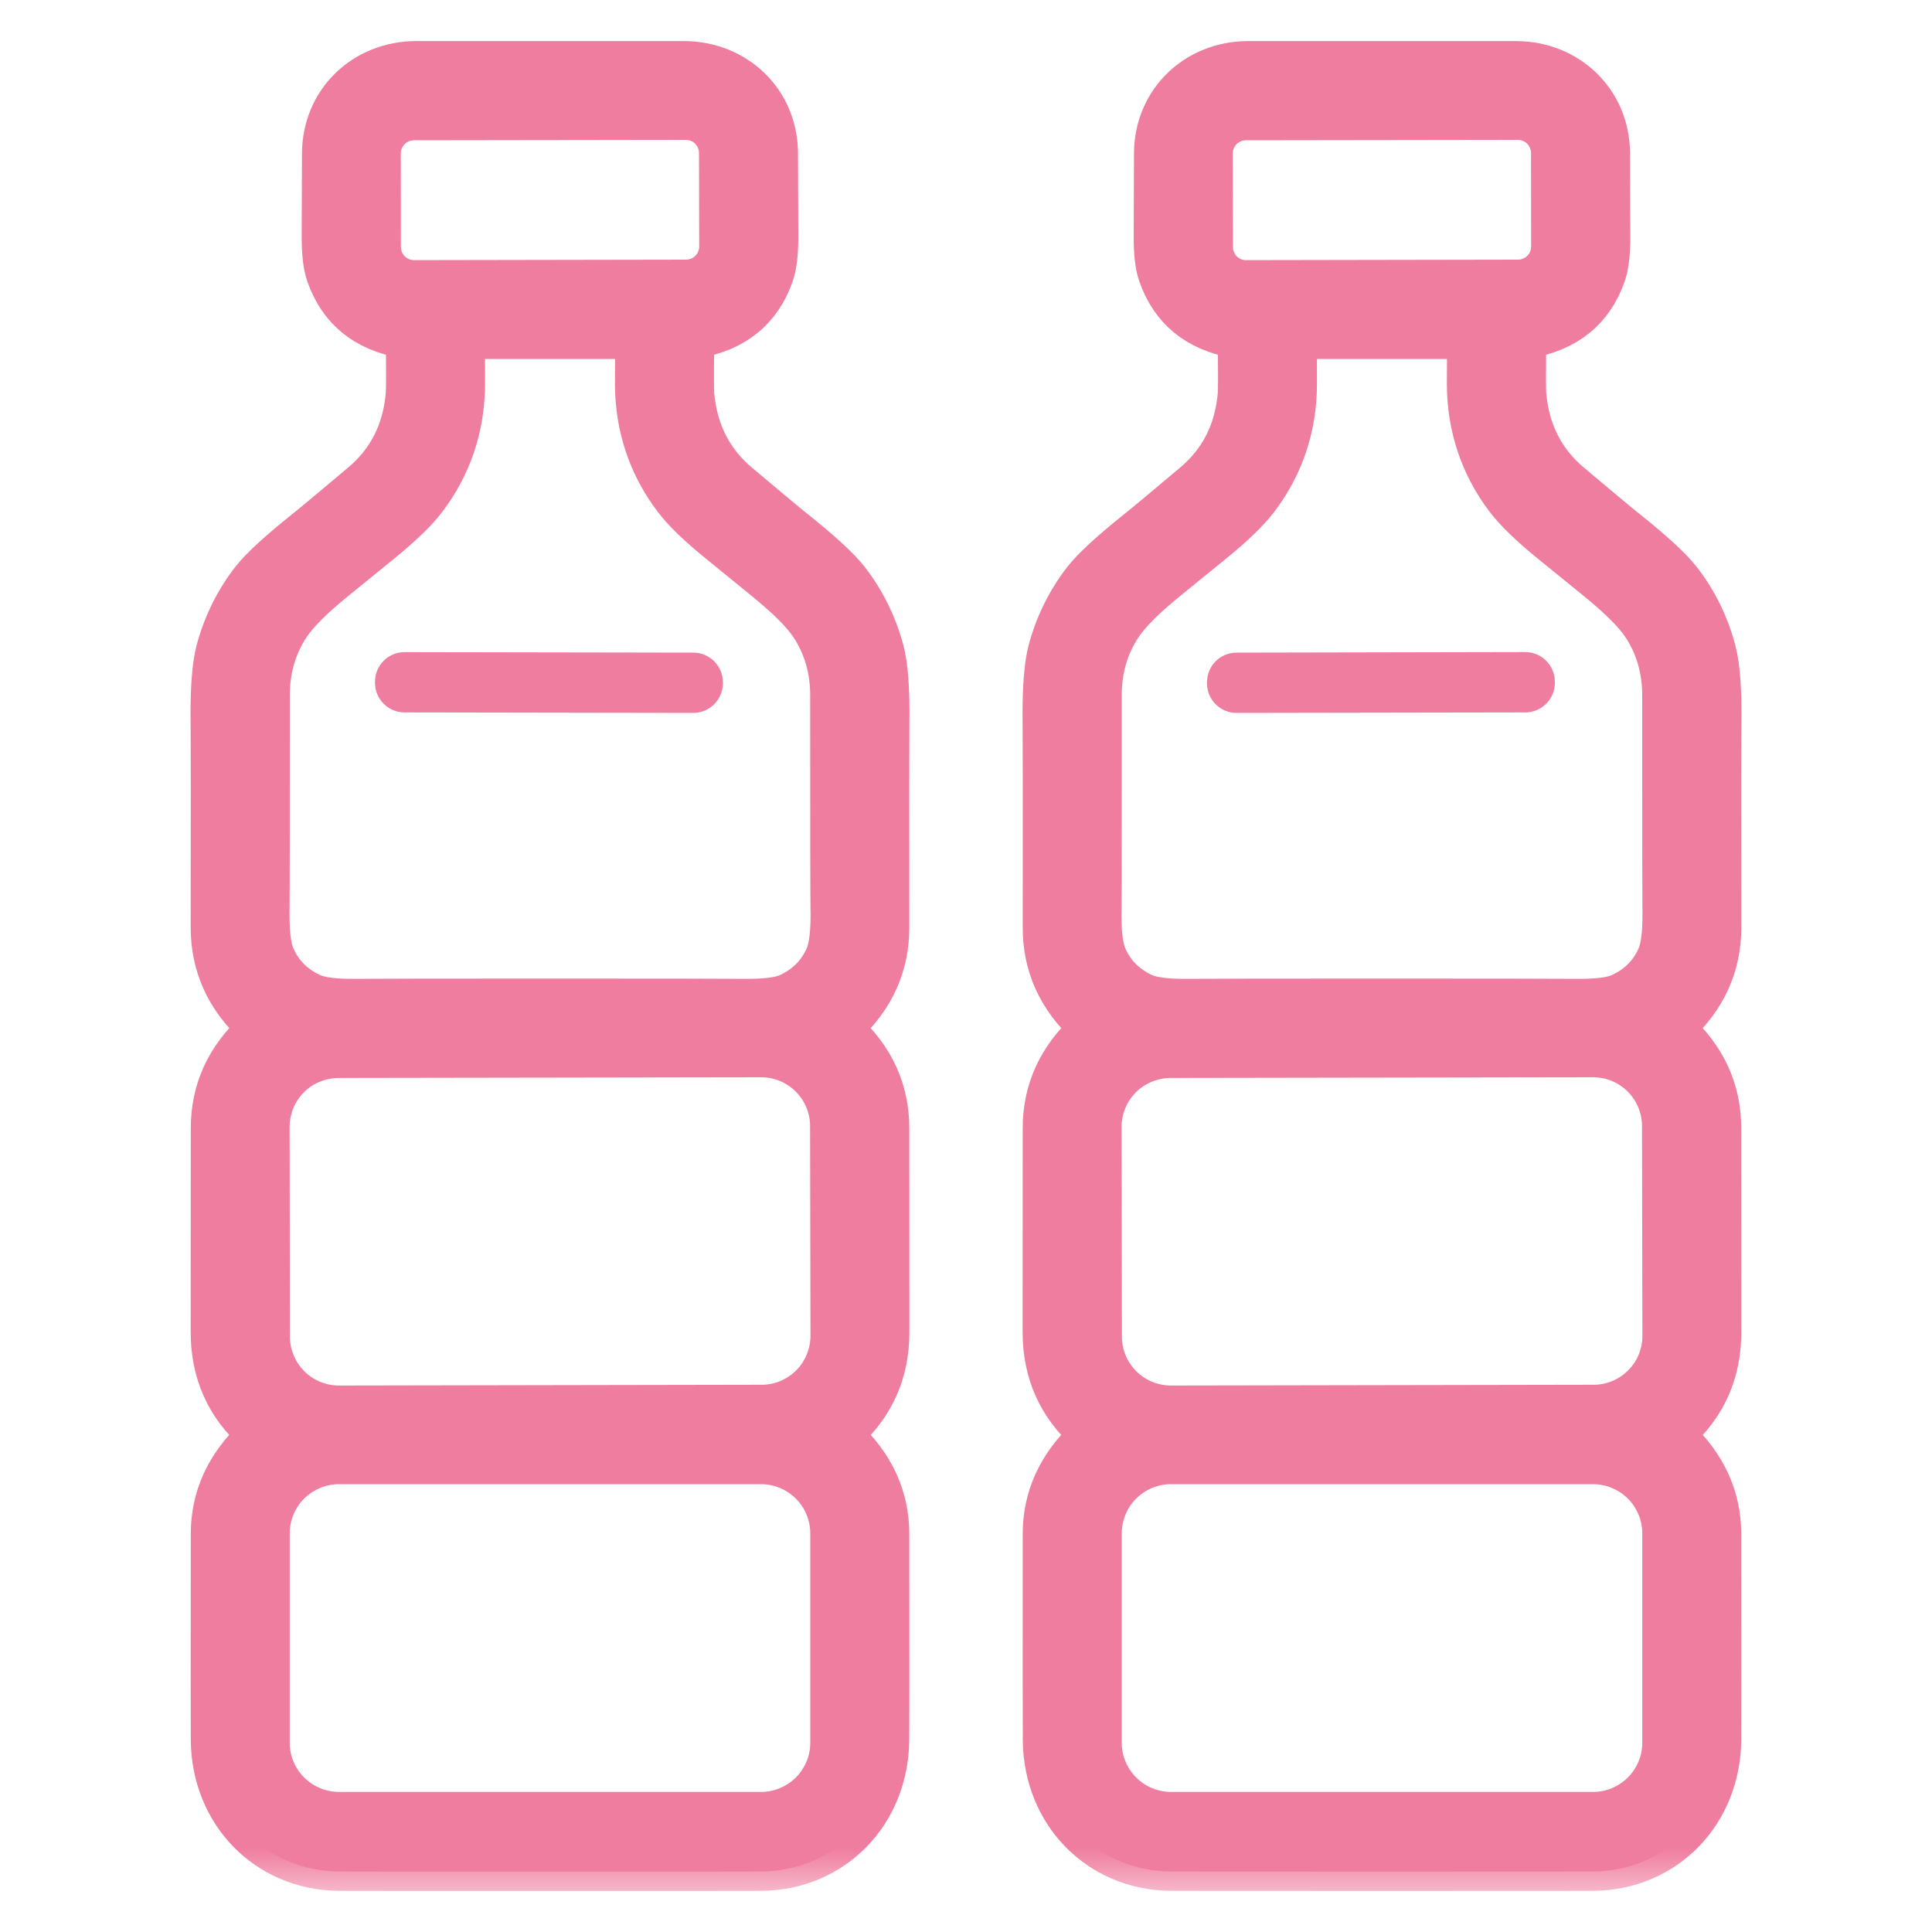
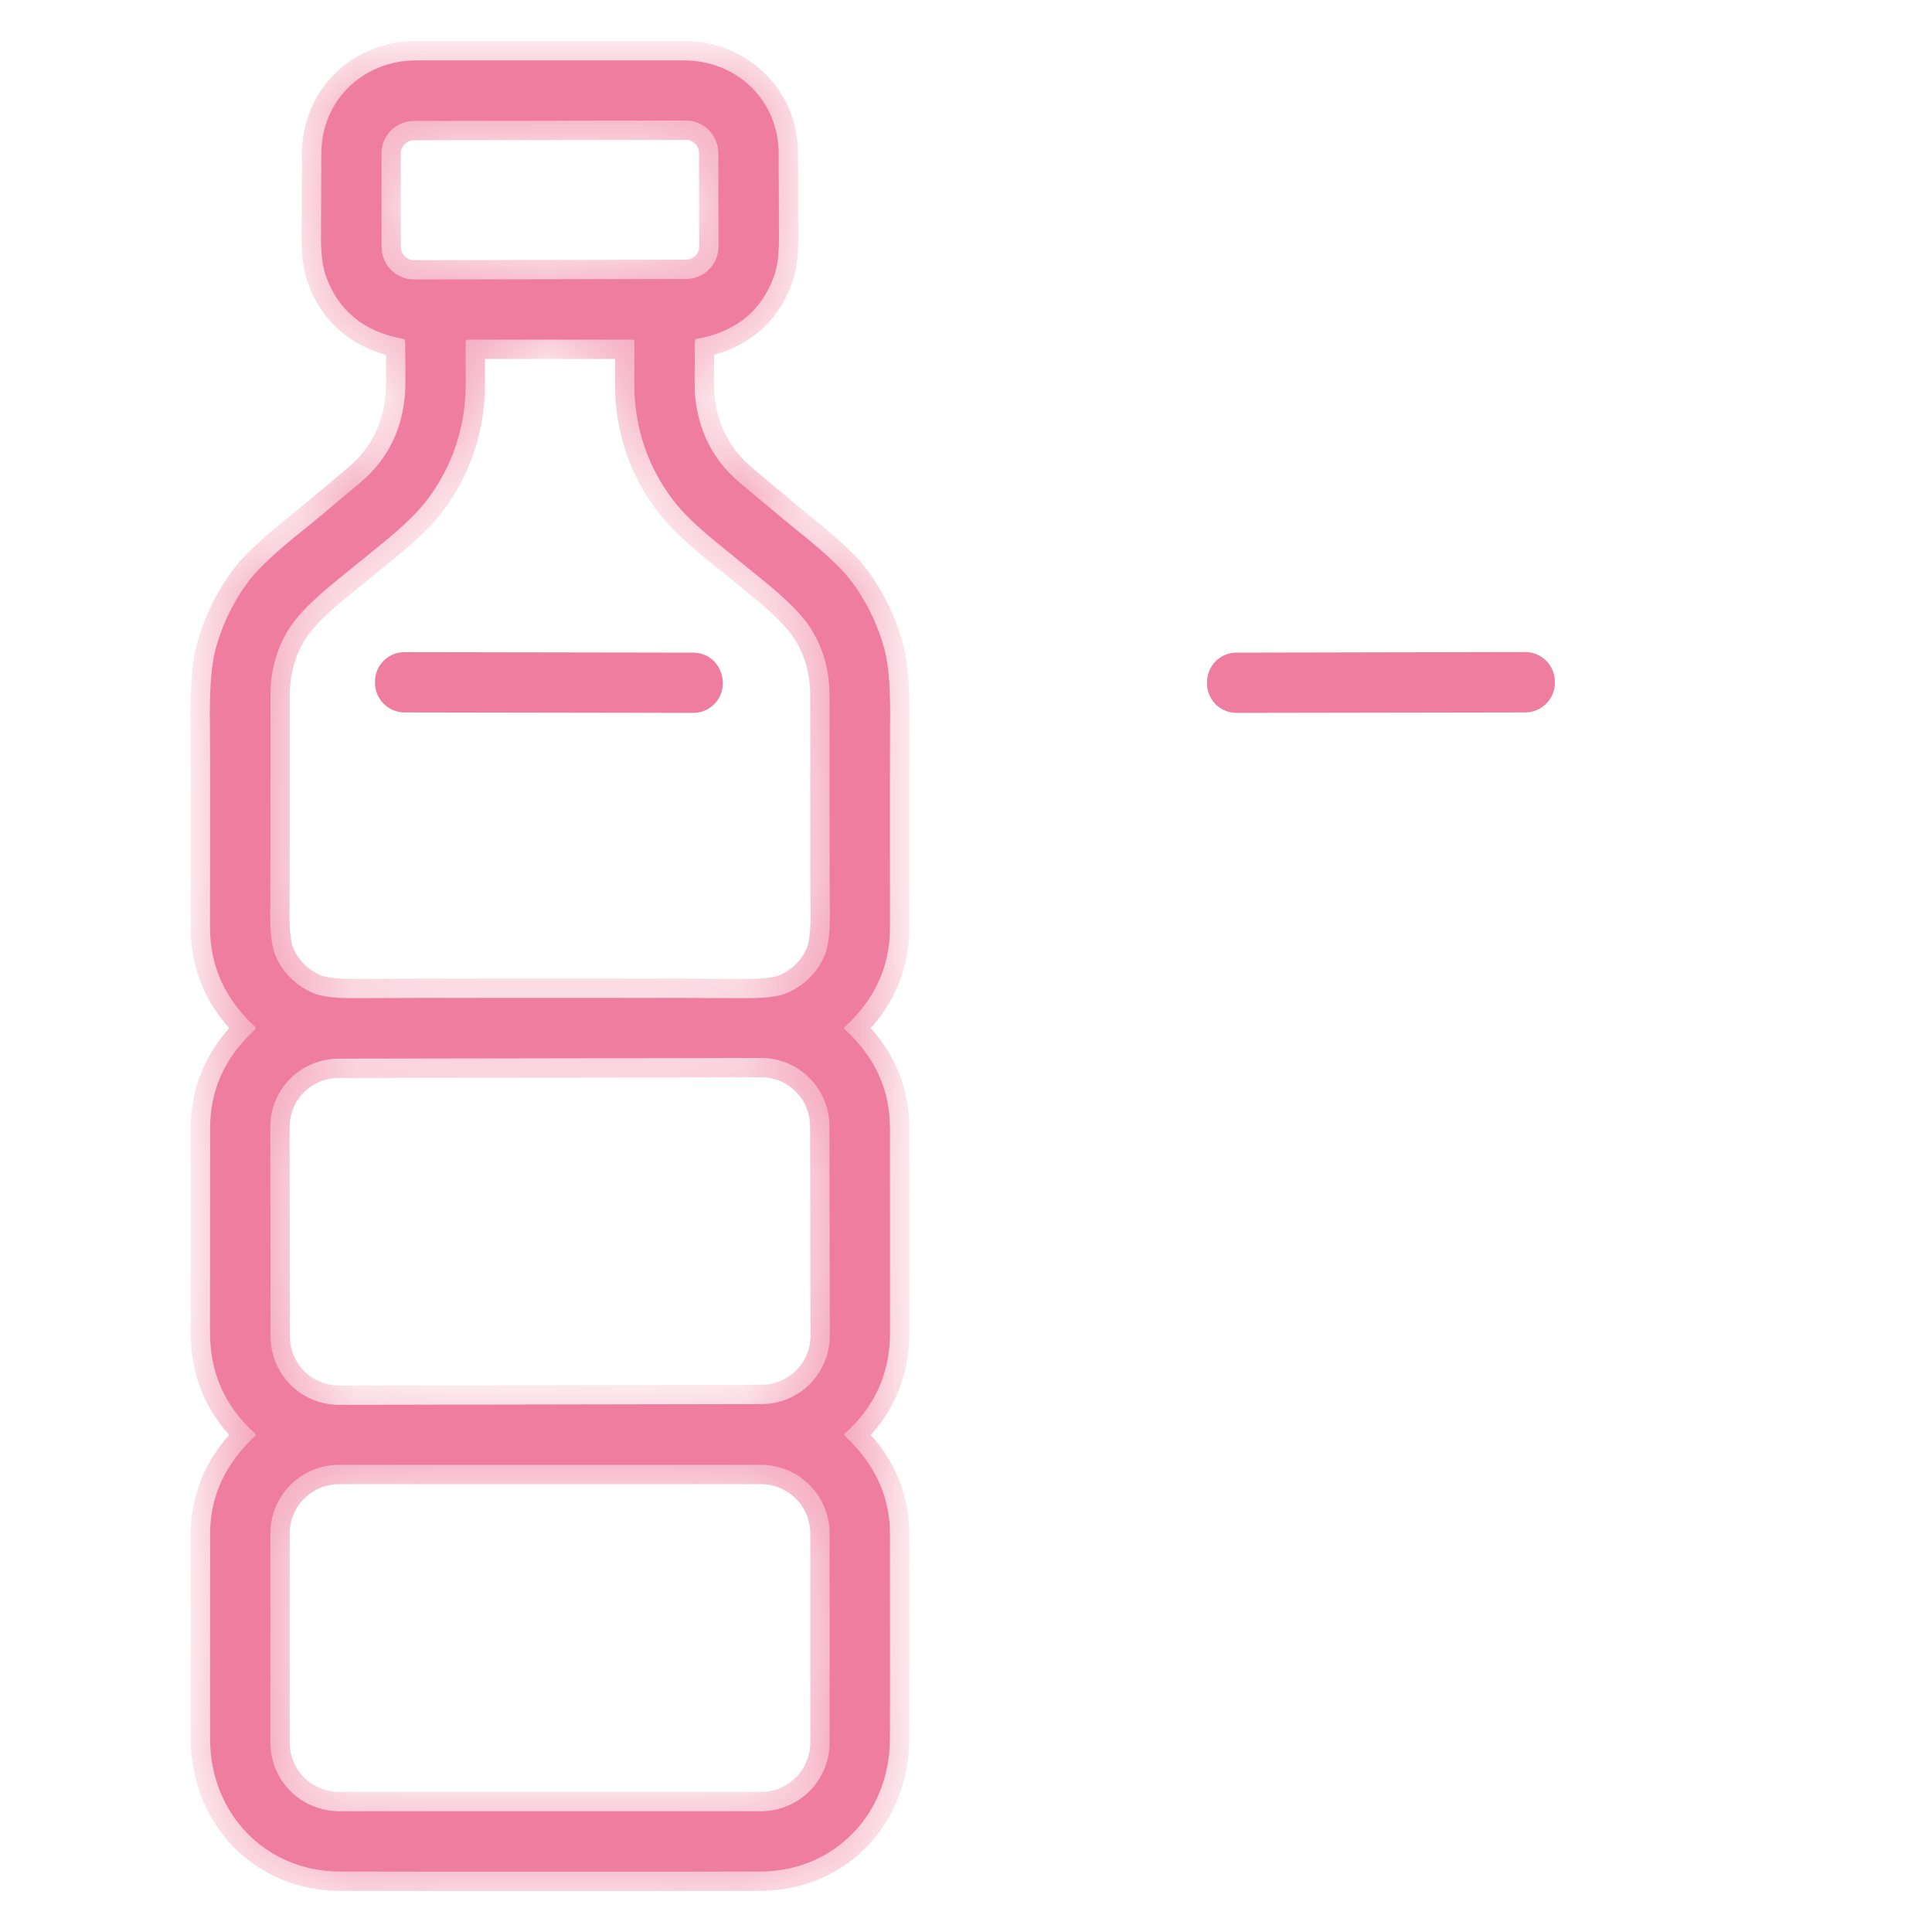
<svg xmlns="http://www.w3.org/2000/svg" fill="none" viewBox="0 0 20 20" height="20" width="20">
  <mask fill="black" height="20" width="9" y="-0.375" x="1.172" maskUnits="userSpaceOnUse" id="path-1-outside-1_346_4033">
-     <rect height="20" width="9" y="-0.375" x="1.172" fill="white" />
    <path d="M5.693 0.625C6.602 0.625 7.064 0.625 7.08 0.625C7.63 0.627 8.061 1.038 8.061 1.592C8.062 1.99 8.063 2.273 8.064 2.439C8.065 2.619 8.049 2.756 8.016 2.85C7.887 3.216 7.619 3.436 7.212 3.508C7.207 3.509 7.202 3.512 7.198 3.516C7.195 3.52 7.193 3.525 7.193 3.531C7.19 3.855 7.19 4.038 7.194 4.082C7.227 4.459 7.38 4.762 7.654 4.993C7.963 5.253 8.158 5.416 8.24 5.481C8.517 5.702 8.703 5.874 8.798 5.997C8.965 6.214 9.085 6.458 9.158 6.729C9.201 6.888 9.219 7.143 9.214 7.495C9.212 7.659 9.212 8.361 9.213 9.6C9.214 10 9.058 10.344 8.746 10.63C8.745 10.632 8.743 10.634 8.742 10.636C8.741 10.639 8.741 10.641 8.741 10.644C8.741 10.646 8.741 10.649 8.742 10.651C8.743 10.653 8.745 10.655 8.746 10.657C9.057 10.941 9.213 11.282 9.213 11.679C9.213 12.381 9.213 13.084 9.214 13.79C9.214 14.212 9.058 14.562 8.746 14.839C8.745 14.841 8.743 14.843 8.742 14.845C8.741 14.847 8.74 14.85 8.74 14.852C8.74 14.854 8.741 14.857 8.742 14.859C8.743 14.861 8.744 14.864 8.746 14.865C9.057 15.155 9.213 15.493 9.213 15.879C9.214 17.191 9.214 17.904 9.212 18.018C9.204 18.775 8.644 19.366 7.881 19.374C7.823 19.375 7.094 19.375 5.694 19.375C4.293 19.375 3.565 19.375 3.507 19.374C2.744 19.366 2.184 18.775 2.175 18.018C2.174 17.904 2.174 17.191 2.175 15.879C2.175 15.493 2.33 15.155 2.641 14.865C2.643 14.864 2.645 14.861 2.646 14.859C2.647 14.857 2.647 14.854 2.647 14.852C2.647 14.85 2.646 14.847 2.645 14.845C2.644 14.843 2.643 14.841 2.641 14.839C2.329 14.562 2.174 14.212 2.174 13.79C2.174 13.084 2.175 12.381 2.175 11.679C2.175 11.282 2.33 10.941 2.641 10.657C2.643 10.655 2.644 10.653 2.645 10.651C2.646 10.649 2.647 10.646 2.647 10.644C2.647 10.641 2.646 10.639 2.645 10.636C2.644 10.634 2.643 10.632 2.641 10.63C2.329 10.344 2.174 10 2.174 9.6C2.176 8.361 2.175 7.659 2.173 7.495C2.168 7.143 2.187 6.888 2.229 6.729C2.302 6.458 2.422 6.214 2.589 5.997C2.684 5.874 2.87 5.702 3.147 5.481C3.229 5.416 3.424 5.253 3.733 4.993C4.007 4.762 4.161 4.459 4.193 4.082C4.197 4.038 4.198 3.855 4.194 3.531C4.194 3.525 4.192 3.52 4.189 3.516C4.185 3.512 4.18 3.509 4.175 3.508C3.768 3.436 3.5 3.216 3.371 2.85C3.338 2.756 3.322 2.619 3.323 2.439C3.324 2.273 3.325 1.99 3.326 1.592C3.327 1.038 3.757 0.627 4.307 0.625C4.323 0.625 4.785 0.625 5.693 0.625ZM7.436 1.583C7.436 1.539 7.427 1.495 7.41 1.455C7.393 1.414 7.369 1.377 7.337 1.346C7.306 1.314 7.269 1.29 7.228 1.273C7.187 1.256 7.144 1.247 7.099 1.248L4.285 1.252C4.24 1.253 4.197 1.261 4.156 1.278C4.115 1.295 4.078 1.32 4.047 1.351C4.016 1.383 3.991 1.42 3.974 1.461C3.957 1.501 3.949 1.545 3.949 1.589L3.95 2.557C3.951 2.602 3.959 2.645 3.976 2.686C3.993 2.727 4.018 2.764 4.049 2.795C4.081 2.826 4.118 2.851 4.159 2.868C4.199 2.885 4.243 2.893 4.287 2.893L7.102 2.888C7.146 2.888 7.19 2.879 7.231 2.862C7.272 2.845 7.309 2.821 7.34 2.789C7.371 2.758 7.396 2.721 7.413 2.68C7.429 2.639 7.438 2.595 7.438 2.551L7.436 1.583ZM5.694 10.33C6.849 10.33 7.517 10.331 7.7 10.333C7.915 10.335 8.066 10.317 8.152 10.278C8.332 10.196 8.46 10.067 8.536 9.893C8.578 9.796 8.596 9.624 8.59 9.376C8.588 9.309 8.587 8.583 8.587 7.198C8.587 6.934 8.519 6.698 8.383 6.49C8.3 6.363 8.144 6.207 7.915 6.02C7.7 5.845 7.536 5.711 7.424 5.62C7.215 5.45 7.064 5.304 6.971 5.181C6.705 4.834 6.568 4.423 6.566 3.982C6.566 3.879 6.567 3.73 6.568 3.536C6.568 3.53 6.566 3.526 6.562 3.522C6.558 3.518 6.554 3.516 6.548 3.516C6.533 3.516 6.248 3.516 5.694 3.516C5.14 3.516 4.855 3.516 4.839 3.516C4.834 3.516 4.829 3.518 4.825 3.522C4.822 3.525 4.82 3.53 4.82 3.536C4.821 3.73 4.821 3.879 4.821 3.982C4.819 4.423 4.682 4.834 4.417 5.181C4.323 5.304 4.172 5.45 3.964 5.62C3.851 5.711 3.687 5.845 3.472 6.02C3.243 6.207 3.087 6.363 3.004 6.49C2.868 6.698 2.8 6.934 2.8 7.198C2.8 8.583 2.799 9.309 2.798 9.376C2.792 9.624 2.81 9.796 2.852 9.893C2.927 10.067 3.055 10.196 3.236 10.278C3.322 10.317 3.472 10.335 3.687 10.333C3.87 10.331 4.539 10.33 5.694 10.33ZM8.586 11.657C8.586 11.47 8.511 11.29 8.378 11.158C8.245 11.025 8.066 10.951 7.878 10.952L3.503 10.959C3.41 10.96 3.318 10.978 3.233 11.014C3.147 11.049 3.069 11.101 3.004 11.167C2.938 11.233 2.886 11.311 2.851 11.397C2.816 11.482 2.798 11.574 2.798 11.667L2.801 13.838C2.802 14.025 2.877 14.204 3.009 14.337C3.142 14.469 3.322 14.543 3.509 14.543L7.884 14.535C7.977 14.535 8.069 14.517 8.155 14.481C8.24 14.445 8.318 14.393 8.384 14.327C8.449 14.262 8.501 14.184 8.536 14.098C8.572 14.012 8.59 13.92 8.59 13.827L8.586 11.657ZM2.799 18.04C2.799 18.228 2.874 18.409 3.007 18.542C3.141 18.675 3.322 18.75 3.51 18.75H7.877C8.066 18.75 8.246 18.675 8.38 18.542C8.513 18.409 8.588 18.228 8.588 18.04V15.875C8.588 15.686 8.513 15.505 8.38 15.372C8.246 15.239 8.066 15.164 7.877 15.164H3.51C3.322 15.164 3.141 15.239 3.007 15.372C2.874 15.505 2.799 15.686 2.799 15.875V18.04Z" />
  </mask>
  <path fill="#EF7D9F" d="M5.693 0.625C6.602 0.625 7.064 0.625 7.08 0.625C7.63 0.627 8.061 1.038 8.061 1.592C8.062 1.99 8.063 2.273 8.064 2.439C8.065 2.619 8.049 2.756 8.016 2.85C7.887 3.216 7.619 3.436 7.212 3.508C7.207 3.509 7.202 3.512 7.198 3.516C7.195 3.52 7.193 3.525 7.193 3.531C7.19 3.855 7.19 4.038 7.194 4.082C7.227 4.459 7.38 4.762 7.654 4.993C7.963 5.253 8.158 5.416 8.24 5.481C8.517 5.702 8.703 5.874 8.798 5.997C8.965 6.214 9.085 6.458 9.158 6.729C9.201 6.888 9.219 7.143 9.214 7.495C9.212 7.659 9.212 8.361 9.213 9.6C9.214 10 9.058 10.344 8.746 10.63C8.745 10.632 8.743 10.634 8.742 10.636C8.741 10.639 8.741 10.641 8.741 10.644C8.741 10.646 8.741 10.649 8.742 10.651C8.743 10.653 8.745 10.655 8.746 10.657C9.057 10.941 9.213 11.282 9.213 11.679C9.213 12.381 9.213 13.084 9.214 13.79C9.214 14.212 9.058 14.562 8.746 14.839C8.745 14.841 8.743 14.843 8.742 14.845C8.741 14.847 8.74 14.85 8.74 14.852C8.74 14.854 8.741 14.857 8.742 14.859C8.743 14.861 8.744 14.864 8.746 14.865C9.057 15.155 9.213 15.493 9.213 15.879C9.214 17.191 9.214 17.904 9.212 18.018C9.204 18.775 8.644 19.366 7.881 19.374C7.823 19.375 7.094 19.375 5.694 19.375C4.293 19.375 3.565 19.375 3.507 19.374C2.744 19.366 2.184 18.775 2.175 18.018C2.174 17.904 2.174 17.191 2.175 15.879C2.175 15.493 2.33 15.155 2.641 14.865C2.643 14.864 2.645 14.861 2.646 14.859C2.647 14.857 2.647 14.854 2.647 14.852C2.647 14.85 2.646 14.847 2.645 14.845C2.644 14.843 2.643 14.841 2.641 14.839C2.329 14.562 2.174 14.212 2.174 13.79C2.174 13.084 2.175 12.381 2.175 11.679C2.175 11.282 2.33 10.941 2.641 10.657C2.643 10.655 2.644 10.653 2.645 10.651C2.646 10.649 2.647 10.646 2.647 10.644C2.647 10.641 2.646 10.639 2.645 10.636C2.644 10.634 2.643 10.632 2.641 10.63C2.329 10.344 2.174 10 2.174 9.6C2.176 8.361 2.175 7.659 2.173 7.495C2.168 7.143 2.187 6.888 2.229 6.729C2.302 6.458 2.422 6.214 2.589 5.997C2.684 5.874 2.87 5.702 3.147 5.481C3.229 5.416 3.424 5.253 3.733 4.993C4.007 4.762 4.161 4.459 4.193 4.082C4.197 4.038 4.198 3.855 4.194 3.531C4.194 3.525 4.192 3.52 4.189 3.516C4.185 3.512 4.18 3.509 4.175 3.508C3.768 3.436 3.5 3.216 3.371 2.85C3.338 2.756 3.322 2.619 3.323 2.439C3.324 2.273 3.325 1.99 3.326 1.592C3.327 1.038 3.757 0.627 4.307 0.625C4.323 0.625 4.785 0.625 5.693 0.625ZM7.436 1.583C7.436 1.539 7.427 1.495 7.41 1.455C7.393 1.414 7.369 1.377 7.337 1.346C7.306 1.314 7.269 1.29 7.228 1.273C7.187 1.256 7.144 1.247 7.099 1.248L4.285 1.252C4.24 1.253 4.197 1.261 4.156 1.278C4.115 1.295 4.078 1.32 4.047 1.351C4.016 1.383 3.991 1.42 3.974 1.461C3.957 1.501 3.949 1.545 3.949 1.589L3.95 2.557C3.951 2.602 3.959 2.645 3.976 2.686C3.993 2.727 4.018 2.764 4.049 2.795C4.081 2.826 4.118 2.851 4.159 2.868C4.199 2.885 4.243 2.893 4.287 2.893L7.102 2.888C7.146 2.888 7.19 2.879 7.231 2.862C7.272 2.845 7.309 2.821 7.34 2.789C7.371 2.758 7.396 2.721 7.413 2.68C7.429 2.639 7.438 2.595 7.438 2.551L7.436 1.583ZM5.694 10.33C6.849 10.33 7.517 10.331 7.7 10.333C7.915 10.335 8.066 10.317 8.152 10.278C8.332 10.196 8.46 10.067 8.536 9.893C8.578 9.796 8.596 9.624 8.59 9.376C8.588 9.309 8.587 8.583 8.587 7.198C8.587 6.934 8.519 6.698 8.383 6.49C8.3 6.363 8.144 6.207 7.915 6.02C7.7 5.845 7.536 5.711 7.424 5.62C7.215 5.45 7.064 5.304 6.971 5.181C6.705 4.834 6.568 4.423 6.566 3.982C6.566 3.879 6.567 3.73 6.568 3.536C6.568 3.53 6.566 3.526 6.562 3.522C6.558 3.518 6.554 3.516 6.548 3.516C6.533 3.516 6.248 3.516 5.694 3.516C5.14 3.516 4.855 3.516 4.839 3.516C4.834 3.516 4.829 3.518 4.825 3.522C4.822 3.525 4.82 3.53 4.82 3.536C4.821 3.73 4.821 3.879 4.821 3.982C4.819 4.423 4.682 4.834 4.417 5.181C4.323 5.304 4.172 5.45 3.964 5.62C3.851 5.711 3.687 5.845 3.472 6.02C3.243 6.207 3.087 6.363 3.004 6.49C2.868 6.698 2.8 6.934 2.8 7.198C2.8 8.583 2.799 9.309 2.798 9.376C2.792 9.624 2.81 9.796 2.852 9.893C2.927 10.067 3.055 10.196 3.236 10.278C3.322 10.317 3.472 10.335 3.687 10.333C3.87 10.331 4.539 10.33 5.694 10.33ZM8.586 11.657C8.586 11.47 8.511 11.29 8.378 11.158C8.245 11.025 8.066 10.951 7.878 10.952L3.503 10.959C3.41 10.96 3.318 10.978 3.233 11.014C3.147 11.049 3.069 11.101 3.004 11.167C2.938 11.233 2.886 11.311 2.851 11.397C2.816 11.482 2.798 11.574 2.798 11.667L2.801 13.838C2.802 14.025 2.877 14.204 3.009 14.337C3.142 14.469 3.322 14.543 3.509 14.543L7.884 14.535C7.977 14.535 8.069 14.517 8.155 14.481C8.24 14.445 8.318 14.393 8.384 14.327C8.449 14.262 8.501 14.184 8.536 14.098C8.572 14.012 8.59 13.92 8.59 13.827L8.586 11.657ZM2.799 18.04C2.799 18.228 2.874 18.409 3.007 18.542C3.141 18.675 3.322 18.75 3.51 18.75H7.877C8.066 18.75 8.246 18.675 8.38 18.542C8.513 18.409 8.588 18.228 8.588 18.04V15.875C8.588 15.686 8.513 15.505 8.38 15.372C8.246 15.239 8.066 15.164 7.877 15.164H3.51C3.322 15.164 3.141 15.239 3.007 15.372C2.874 15.505 2.799 15.686 2.799 15.875V18.04Z" />
  <path mask="url(#path-1-outside-1_346_4033)" stroke-width="0.4" stroke="#EF7D9F" d="M5.693 0.625C6.602 0.625 7.064 0.625 7.08 0.625C7.63 0.627 8.061 1.038 8.061 1.592C8.062 1.99 8.063 2.273 8.064 2.439C8.065 2.619 8.049 2.756 8.016 2.85C7.887 3.216 7.619 3.436 7.212 3.508C7.207 3.509 7.202 3.512 7.198 3.516C7.195 3.52 7.193 3.525 7.193 3.531C7.19 3.855 7.19 4.038 7.194 4.082C7.227 4.459 7.38 4.762 7.654 4.993C7.963 5.253 8.158 5.416 8.24 5.481C8.517 5.702 8.703 5.874 8.798 5.997C8.965 6.214 9.085 6.458 9.158 6.729C9.201 6.888 9.219 7.143 9.214 7.495C9.212 7.659 9.212 8.361 9.213 9.6C9.214 10 9.058 10.344 8.746 10.63C8.745 10.632 8.743 10.634 8.742 10.636C8.741 10.639 8.741 10.641 8.741 10.644C8.741 10.646 8.741 10.649 8.742 10.651C8.743 10.653 8.745 10.655 8.746 10.657C9.057 10.941 9.213 11.282 9.213 11.679C9.213 12.381 9.213 13.084 9.214 13.79C9.214 14.212 9.058 14.562 8.746 14.839C8.745 14.841 8.743 14.843 8.742 14.845C8.741 14.847 8.74 14.85 8.74 14.852C8.74 14.854 8.741 14.857 8.742 14.859C8.743 14.861 8.744 14.864 8.746 14.865C9.057 15.155 9.213 15.493 9.213 15.879C9.214 17.191 9.214 17.904 9.212 18.018C9.204 18.775 8.644 19.366 7.881 19.374C7.823 19.375 7.094 19.375 5.694 19.375C4.293 19.375 3.565 19.375 3.507 19.374C2.744 19.366 2.184 18.775 2.175 18.018C2.174 17.904 2.174 17.191 2.175 15.879C2.175 15.493 2.33 15.155 2.641 14.865C2.643 14.864 2.645 14.861 2.646 14.859C2.647 14.857 2.647 14.854 2.647 14.852C2.647 14.85 2.646 14.847 2.645 14.845C2.644 14.843 2.643 14.841 2.641 14.839C2.329 14.562 2.174 14.212 2.174 13.79C2.174 13.084 2.175 12.381 2.175 11.679C2.175 11.282 2.33 10.941 2.641 10.657C2.643 10.655 2.644 10.653 2.645 10.651C2.646 10.649 2.647 10.646 2.647 10.644C2.647 10.641 2.646 10.639 2.645 10.636C2.644 10.634 2.643 10.632 2.641 10.63C2.329 10.344 2.174 10 2.174 9.6C2.176 8.361 2.175 7.659 2.173 7.495C2.168 7.143 2.187 6.888 2.229 6.729C2.302 6.458 2.422 6.214 2.589 5.997C2.684 5.874 2.87 5.702 3.147 5.481C3.229 5.416 3.424 5.253 3.733 4.993C4.007 4.762 4.161 4.459 4.193 4.082C4.197 4.038 4.198 3.855 4.194 3.531C4.194 3.525 4.192 3.52 4.189 3.516C4.185 3.512 4.18 3.509 4.175 3.508C3.768 3.436 3.5 3.216 3.371 2.85C3.338 2.756 3.322 2.619 3.323 2.439C3.324 2.273 3.325 1.99 3.326 1.592C3.327 1.038 3.757 0.627 4.307 0.625C4.323 0.625 4.785 0.625 5.693 0.625ZM7.436 1.583C7.436 1.539 7.427 1.495 7.41 1.455C7.393 1.414 7.369 1.377 7.337 1.346C7.306 1.314 7.269 1.29 7.228 1.273C7.187 1.256 7.144 1.247 7.099 1.248L4.285 1.252C4.24 1.253 4.197 1.261 4.156 1.278C4.115 1.295 4.078 1.32 4.047 1.351C4.016 1.383 3.991 1.42 3.974 1.461C3.957 1.501 3.949 1.545 3.949 1.589L3.95 2.557C3.951 2.602 3.959 2.645 3.976 2.686C3.993 2.727 4.018 2.764 4.049 2.795C4.081 2.826 4.118 2.851 4.159 2.868C4.199 2.885 4.243 2.893 4.287 2.893L7.102 2.888C7.146 2.888 7.19 2.879 7.231 2.862C7.272 2.845 7.309 2.821 7.34 2.789C7.371 2.758 7.396 2.721 7.413 2.68C7.429 2.639 7.438 2.595 7.438 2.551L7.436 1.583ZM5.694 10.33C6.849 10.33 7.517 10.331 7.7 10.333C7.915 10.335 8.066 10.317 8.152 10.278C8.332 10.196 8.46 10.067 8.536 9.893C8.578 9.796 8.596 9.624 8.59 9.376C8.588 9.309 8.587 8.583 8.587 7.198C8.587 6.934 8.519 6.698 8.383 6.49C8.3 6.363 8.144 6.207 7.915 6.02C7.7 5.845 7.536 5.711 7.424 5.62C7.215 5.45 7.064 5.304 6.971 5.181C6.705 4.834 6.568 4.423 6.566 3.982C6.566 3.879 6.567 3.73 6.568 3.536C6.568 3.53 6.566 3.526 6.562 3.522C6.558 3.518 6.554 3.516 6.548 3.516C6.533 3.516 6.248 3.516 5.694 3.516C5.14 3.516 4.855 3.516 4.839 3.516C4.834 3.516 4.829 3.518 4.825 3.522C4.822 3.525 4.82 3.53 4.82 3.536C4.821 3.73 4.821 3.879 4.821 3.982C4.819 4.423 4.682 4.834 4.417 5.181C4.323 5.304 4.172 5.45 3.964 5.62C3.851 5.711 3.687 5.845 3.472 6.02C3.243 6.207 3.087 6.363 3.004 6.49C2.868 6.698 2.8 6.934 2.8 7.198C2.8 8.583 2.799 9.309 2.798 9.376C2.792 9.624 2.81 9.796 2.852 9.893C2.927 10.067 3.055 10.196 3.236 10.278C3.322 10.317 3.472 10.335 3.687 10.333C3.87 10.331 4.539 10.33 5.694 10.33ZM8.586 11.657C8.586 11.47 8.511 11.29 8.378 11.158C8.245 11.025 8.066 10.951 7.878 10.952L3.503 10.959C3.41 10.96 3.318 10.978 3.233 11.014C3.147 11.049 3.069 11.101 3.004 11.167C2.938 11.233 2.886 11.311 2.851 11.397C2.816 11.482 2.798 11.574 2.798 11.667L2.801 13.838C2.802 14.025 2.877 14.204 3.009 14.337C3.142 14.469 3.322 14.543 3.509 14.543L7.884 14.535C7.977 14.535 8.069 14.517 8.155 14.481C8.24 14.445 8.318 14.393 8.384 14.327C8.449 14.262 8.501 14.184 8.536 14.098C8.572 14.012 8.59 13.92 8.59 13.827L8.586 11.657ZM2.799 18.04C2.799 18.228 2.874 18.409 3.007 18.542C3.141 18.675 3.322 18.75 3.51 18.75H7.877C8.066 18.75 8.246 18.675 8.38 18.542C8.513 18.409 8.588 18.228 8.588 18.04V15.875C8.588 15.686 8.513 15.505 8.38 15.372C8.246 15.239 8.066 15.164 7.877 15.164H3.51C3.322 15.164 3.141 15.239 3.007 15.372C2.874 15.505 2.799 15.686 2.799 15.875V18.04Z" />
  <mask fill="black" height="20" width="9" y="-0.375" x="9.785" maskUnits="userSpaceOnUse" id="path-2-outside-2_346_4033">
-     <rect height="20" width="9" y="-0.375" x="9.785" fill="white" />
-     <path d="M14.306 19.375C12.906 19.375 12.177 19.374 12.12 19.374C11.356 19.366 10.796 18.775 10.788 18.018C10.787 17.904 10.786 17.191 10.787 15.879C10.787 15.493 10.943 15.155 11.254 14.865C11.256 14.864 11.257 14.861 11.258 14.859C11.259 14.857 11.26 14.854 11.26 14.852C11.259 14.85 11.259 14.847 11.258 14.845C11.257 14.843 11.255 14.841 11.254 14.839C10.942 14.562 10.786 14.212 10.786 13.79C10.787 13.084 10.787 12.381 10.787 11.679C10.787 11.282 10.943 10.941 11.254 10.657C11.255 10.655 11.257 10.653 11.258 10.651C11.259 10.649 11.259 10.646 11.259 10.644C11.259 10.641 11.259 10.639 11.258 10.636C11.257 10.634 11.255 10.632 11.254 10.63C10.942 10.344 10.786 10 10.787 9.6C10.788 8.361 10.788 7.659 10.786 7.495C10.781 7.143 10.8 6.888 10.842 6.729C10.915 6.458 11.035 6.214 11.202 5.997C11.297 5.874 11.483 5.702 11.76 5.481C11.842 5.416 12.037 5.253 12.346 4.993C12.62 4.762 12.774 4.459 12.806 4.082C12.81 4.038 12.81 3.855 12.807 3.531C12.807 3.525 12.805 3.52 12.802 3.516C12.798 3.512 12.793 3.509 12.788 3.508C12.381 3.436 12.113 3.216 11.984 2.85C11.95 2.756 11.935 2.619 11.936 2.439C11.937 2.273 11.938 1.99 11.939 1.592C11.939 1.038 12.369 0.627 12.92 0.625C12.936 0.625 13.398 0.625 14.306 0.625C15.215 0.625 15.677 0.625 15.693 0.625C16.243 0.627 16.674 1.038 16.674 1.592C16.675 1.99 16.675 2.273 16.677 2.439C16.678 2.619 16.662 2.756 16.629 2.85C16.5 3.216 16.232 3.436 15.825 3.508C15.82 3.509 15.815 3.512 15.811 3.516C15.808 3.52 15.806 3.525 15.806 3.531C15.803 3.855 15.803 4.038 15.807 4.082C15.839 4.459 15.993 4.762 16.267 4.993C16.576 5.253 16.771 5.416 16.853 5.481C17.13 5.702 17.316 5.874 17.411 5.997C17.578 6.214 17.698 6.458 17.77 6.729C17.813 6.888 17.832 7.143 17.827 7.495C17.825 7.659 17.824 8.361 17.826 9.6C17.826 10 17.671 10.344 17.359 10.63C17.357 10.632 17.356 10.634 17.355 10.636C17.354 10.639 17.353 10.641 17.353 10.644C17.353 10.646 17.354 10.649 17.355 10.651C17.356 10.653 17.357 10.655 17.359 10.657C17.67 10.941 17.825 11.282 17.825 11.679C17.825 12.381 17.826 13.084 17.826 13.79C17.826 14.212 17.671 14.562 17.359 14.839C17.357 14.841 17.356 14.843 17.355 14.845C17.354 14.847 17.353 14.85 17.353 14.852C17.353 14.854 17.353 14.857 17.354 14.859C17.355 14.861 17.357 14.864 17.359 14.865C17.669 15.155 17.825 15.493 17.825 15.879C17.826 17.191 17.826 17.904 17.825 18.018C17.816 18.775 17.257 19.366 16.493 19.374C16.436 19.374 15.707 19.375 14.306 19.375ZM16.049 1.583C16.049 1.539 16.04 1.495 16.023 1.455C16.006 1.414 15.981 1.377 15.95 1.346C15.919 1.314 15.881 1.29 15.841 1.273C15.8 1.256 15.756 1.247 15.712 1.248L12.897 1.252C12.853 1.253 12.809 1.261 12.768 1.278C12.728 1.295 12.691 1.32 12.659 1.351C12.628 1.383 12.604 1.42 12.587 1.461C12.57 1.501 12.561 1.545 12.561 1.589L12.563 2.557C12.563 2.602 12.572 2.645 12.589 2.686C12.606 2.727 12.631 2.764 12.662 2.795C12.693 2.826 12.73 2.851 12.771 2.868C12.812 2.885 12.856 2.893 12.9 2.893L15.715 2.888C15.759 2.888 15.803 2.879 15.843 2.862C15.884 2.845 15.921 2.821 15.952 2.789C15.984 2.758 16.008 2.721 16.025 2.68C16.042 2.639 16.05 2.595 16.05 2.551L16.049 1.583ZM14.306 10.33C15.461 10.33 16.13 10.331 16.312 10.333C16.528 10.335 16.678 10.317 16.764 10.278C16.945 10.196 17.073 10.067 17.148 9.893C17.19 9.796 17.208 9.624 17.202 9.376C17.201 9.309 17.2 8.583 17.2 7.198C17.2 6.934 17.132 6.698 16.996 6.49C16.913 6.363 16.757 6.207 16.528 6.02C16.313 5.845 16.149 5.711 16.036 5.62C15.828 5.45 15.677 5.304 15.583 5.181C15.317 4.834 15.18 4.423 15.178 3.982C15.178 3.879 15.179 3.73 15.18 3.536C15.18 3.53 15.178 3.526 15.174 3.522C15.171 3.518 15.166 3.516 15.161 3.516C15.145 3.516 14.86 3.516 14.306 3.516C13.752 3.516 13.467 3.516 13.451 3.516C13.446 3.516 13.441 3.518 13.438 3.522C13.434 3.526 13.432 3.53 13.432 3.536C13.433 3.73 13.434 3.879 13.433 3.982C13.432 4.423 13.295 4.834 13.029 5.181C12.935 5.304 12.784 5.45 12.576 5.62C12.463 5.711 12.3 5.845 12.084 6.02C11.855 6.207 11.699 6.364 11.616 6.491C11.48 6.699 11.412 6.935 11.412 7.198C11.412 8.583 11.412 9.309 11.41 9.377C11.404 9.624 11.422 9.797 11.464 9.893C11.54 10.068 11.668 10.196 11.848 10.278C11.934 10.317 12.085 10.335 12.3 10.333C12.483 10.331 13.151 10.33 14.306 10.33ZM17.198 11.657C17.198 11.47 17.123 11.29 16.991 11.158C16.858 11.025 16.678 10.951 16.491 10.952L12.116 10.959C12.023 10.96 11.931 10.978 11.845 11.014C11.76 11.049 11.682 11.101 11.616 11.167C11.551 11.233 11.499 11.311 11.464 11.397C11.428 11.482 11.41 11.574 11.41 11.667L11.414 13.838C11.414 14.025 11.489 14.204 11.622 14.337C11.755 14.469 11.934 14.543 12.122 14.543L16.497 14.535C16.59 14.535 16.681 14.517 16.767 14.481C16.853 14.445 16.931 14.393 16.996 14.327C17.062 14.262 17.114 14.184 17.149 14.098C17.184 14.012 17.203 13.92 17.202 13.827L17.198 11.657ZM17.201 15.875C17.201 15.686 17.126 15.505 16.993 15.372C16.859 15.239 16.678 15.164 16.49 15.164H12.123C11.934 15.164 11.753 15.239 11.62 15.372C11.487 15.505 11.412 15.686 11.412 15.875V18.04C11.412 18.228 11.487 18.409 11.62 18.542C11.753 18.675 11.934 18.75 12.123 18.75H16.49C16.678 18.75 16.859 18.675 16.993 18.542C17.126 18.409 17.201 18.228 17.201 18.04V15.875Z" />
-   </mask>
-   <path fill="#EF7D9F" d="M14.306 19.375C12.906 19.375 12.177 19.374 12.12 19.374C11.356 19.366 10.796 18.775 10.788 18.018C10.787 17.904 10.786 17.191 10.787 15.879C10.787 15.493 10.943 15.155 11.254 14.865C11.256 14.864 11.257 14.861 11.258 14.859C11.259 14.857 11.26 14.854 11.26 14.852C11.259 14.85 11.259 14.847 11.258 14.845C11.257 14.843 11.255 14.841 11.254 14.839C10.942 14.562 10.786 14.212 10.786 13.79C10.787 13.084 10.787 12.381 10.787 11.679C10.787 11.282 10.943 10.941 11.254 10.657C11.255 10.655 11.257 10.653 11.258 10.651C11.259 10.649 11.259 10.646 11.259 10.644C11.259 10.641 11.259 10.639 11.258 10.636C11.257 10.634 11.255 10.632 11.254 10.63C10.942 10.344 10.786 10 10.787 9.6C10.788 8.361 10.788 7.659 10.786 7.495C10.781 7.143 10.8 6.888 10.842 6.729C10.915 6.458 11.035 6.214 11.202 5.997C11.297 5.874 11.483 5.702 11.76 5.481C11.842 5.416 12.037 5.253 12.346 4.993C12.62 4.762 12.774 4.459 12.806 4.082C12.81 4.038 12.81 3.855 12.807 3.531C12.807 3.525 12.805 3.52 12.802 3.516C12.798 3.512 12.793 3.509 12.788 3.508C12.381 3.436 12.113 3.216 11.984 2.85C11.95 2.756 11.935 2.619 11.936 2.439C11.937 2.273 11.938 1.99 11.939 1.592C11.939 1.038 12.369 0.627 12.92 0.625C12.936 0.625 13.398 0.625 14.306 0.625C15.215 0.625 15.677 0.625 15.693 0.625C16.243 0.627 16.674 1.038 16.674 1.592C16.675 1.99 16.675 2.273 16.677 2.439C16.678 2.619 16.662 2.756 16.629 2.85C16.5 3.216 16.232 3.436 15.825 3.508C15.82 3.509 15.815 3.512 15.811 3.516C15.808 3.52 15.806 3.525 15.806 3.531C15.803 3.855 15.803 4.038 15.807 4.082C15.839 4.459 15.993 4.762 16.267 4.993C16.576 5.253 16.771 5.416 16.853 5.481C17.13 5.702 17.316 5.874 17.411 5.997C17.578 6.214 17.698 6.458 17.77 6.729C17.813 6.888 17.832 7.143 17.827 7.495C17.825 7.659 17.824 8.361 17.826 9.6C17.826 10 17.671 10.344 17.359 10.63C17.357 10.632 17.356 10.634 17.355 10.636C17.354 10.639 17.353 10.641 17.353 10.644C17.353 10.646 17.354 10.649 17.355 10.651C17.356 10.653 17.357 10.655 17.359 10.657C17.67 10.941 17.825 11.282 17.825 11.679C17.825 12.381 17.826 13.084 17.826 13.79C17.826 14.212 17.671 14.562 17.359 14.839C17.357 14.841 17.356 14.843 17.355 14.845C17.354 14.847 17.353 14.85 17.353 14.852C17.353 14.854 17.353 14.857 17.354 14.859C17.355 14.861 17.357 14.864 17.359 14.865C17.669 15.155 17.825 15.493 17.825 15.879C17.826 17.191 17.826 17.904 17.825 18.018C17.816 18.775 17.257 19.366 16.493 19.374C16.436 19.374 15.707 19.375 14.306 19.375ZM16.049 1.583C16.049 1.539 16.04 1.495 16.023 1.455C16.006 1.414 15.981 1.377 15.95 1.346C15.919 1.314 15.881 1.29 15.841 1.273C15.8 1.256 15.756 1.247 15.712 1.248L12.897 1.252C12.853 1.253 12.809 1.261 12.768 1.278C12.728 1.295 12.691 1.32 12.659 1.351C12.628 1.383 12.604 1.42 12.587 1.461C12.57 1.501 12.561 1.545 12.561 1.589L12.563 2.557C12.563 2.602 12.572 2.645 12.589 2.686C12.606 2.727 12.631 2.764 12.662 2.795C12.693 2.826 12.73 2.851 12.771 2.868C12.812 2.885 12.856 2.893 12.9 2.893L15.715 2.888C15.759 2.888 15.803 2.879 15.843 2.862C15.884 2.845 15.921 2.821 15.952 2.789C15.984 2.758 16.008 2.721 16.025 2.68C16.042 2.639 16.05 2.595 16.05 2.551L16.049 1.583ZM14.306 10.33C15.461 10.33 16.13 10.331 16.312 10.333C16.528 10.335 16.678 10.317 16.764 10.278C16.945 10.196 17.073 10.067 17.148 9.893C17.19 9.796 17.208 9.624 17.202 9.376C17.201 9.309 17.2 8.583 17.2 7.198C17.2 6.934 17.132 6.698 16.996 6.49C16.913 6.363 16.757 6.207 16.528 6.02C16.313 5.845 16.149 5.711 16.036 5.62C15.828 5.45 15.677 5.304 15.583 5.181C15.317 4.834 15.18 4.423 15.178 3.982C15.178 3.879 15.179 3.73 15.18 3.536C15.18 3.53 15.178 3.526 15.174 3.522C15.171 3.518 15.166 3.516 15.161 3.516C15.145 3.516 14.86 3.516 14.306 3.516C13.752 3.516 13.467 3.516 13.451 3.516C13.446 3.516 13.441 3.518 13.438 3.522C13.434 3.526 13.432 3.53 13.432 3.536C13.433 3.73 13.434 3.879 13.433 3.982C13.432 4.423 13.295 4.834 13.029 5.181C12.935 5.304 12.784 5.45 12.576 5.62C12.463 5.711 12.3 5.845 12.084 6.02C11.855 6.207 11.699 6.364 11.616 6.491C11.48 6.699 11.412 6.935 11.412 7.198C11.412 8.583 11.412 9.309 11.41 9.377C11.404 9.624 11.422 9.797 11.464 9.893C11.54 10.068 11.668 10.196 11.848 10.278C11.934 10.317 12.085 10.335 12.3 10.333C12.483 10.331 13.151 10.33 14.306 10.33ZM17.198 11.657C17.198 11.47 17.123 11.29 16.991 11.158C16.858 11.025 16.678 10.951 16.491 10.952L12.116 10.959C12.023 10.96 11.931 10.978 11.845 11.014C11.76 11.049 11.682 11.101 11.616 11.167C11.551 11.233 11.499 11.311 11.464 11.397C11.428 11.482 11.41 11.574 11.41 11.667L11.414 13.838C11.414 14.025 11.489 14.204 11.622 14.337C11.755 14.469 11.934 14.543 12.122 14.543L16.497 14.535C16.59 14.535 16.681 14.517 16.767 14.481C16.853 14.445 16.931 14.393 16.996 14.327C17.062 14.262 17.114 14.184 17.149 14.098C17.184 14.012 17.203 13.92 17.202 13.827L17.198 11.657ZM17.201 15.875C17.201 15.686 17.126 15.505 16.993 15.372C16.859 15.239 16.678 15.164 16.49 15.164H12.123C11.934 15.164 11.753 15.239 11.62 15.372C11.487 15.505 11.412 15.686 11.412 15.875V18.04C11.412 18.228 11.487 18.409 11.62 18.542C11.753 18.675 11.934 18.75 12.123 18.75H16.49C16.678 18.75 16.859 18.675 16.993 18.542C17.126 18.409 17.201 18.228 17.201 18.04V15.875Z" />
-   <path mask="url(#path-2-outside-2_346_4033)" stroke-width="0.4" stroke="#EF7D9F" d="M14.306 19.375C12.906 19.375 12.177 19.374 12.12 19.374C11.356 19.366 10.796 18.775 10.788 18.018C10.787 17.904 10.786 17.191 10.787 15.879C10.787 15.493 10.943 15.155 11.254 14.865C11.256 14.864 11.257 14.861 11.258 14.859C11.259 14.857 11.26 14.854 11.26 14.852C11.259 14.85 11.259 14.847 11.258 14.845C11.257 14.843 11.255 14.841 11.254 14.839C10.942 14.562 10.786 14.212 10.786 13.79C10.787 13.084 10.787 12.381 10.787 11.679C10.787 11.282 10.943 10.941 11.254 10.657C11.255 10.655 11.257 10.653 11.258 10.651C11.259 10.649 11.259 10.646 11.259 10.644C11.259 10.641 11.259 10.639 11.258 10.636C11.257 10.634 11.255 10.632 11.254 10.63C10.942 10.344 10.786 10 10.787 9.6C10.788 8.361 10.788 7.659 10.786 7.495C10.781 7.143 10.8 6.888 10.842 6.729C10.915 6.458 11.035 6.214 11.202 5.997C11.297 5.874 11.483 5.702 11.76 5.481C11.842 5.416 12.037 5.253 12.346 4.993C12.62 4.762 12.774 4.459 12.806 4.082C12.81 4.038 12.81 3.855 12.807 3.531C12.807 3.525 12.805 3.52 12.802 3.516C12.798 3.512 12.793 3.509 12.788 3.508C12.381 3.436 12.113 3.216 11.984 2.85C11.95 2.756 11.935 2.619 11.936 2.439C11.937 2.273 11.938 1.99 11.939 1.592C11.939 1.038 12.369 0.627 12.92 0.625C12.936 0.625 13.398 0.625 14.306 0.625C15.215 0.625 15.677 0.625 15.693 0.625C16.243 0.627 16.674 1.038 16.674 1.592C16.675 1.99 16.675 2.273 16.677 2.439C16.678 2.619 16.662 2.756 16.629 2.85C16.5 3.216 16.232 3.436 15.825 3.508C15.82 3.509 15.815 3.512 15.811 3.516C15.808 3.52 15.806 3.525 15.806 3.531C15.803 3.855 15.803 4.038 15.807 4.082C15.839 4.459 15.993 4.762 16.267 4.993C16.576 5.253 16.771 5.416 16.853 5.481C17.13 5.702 17.316 5.874 17.411 5.997C17.578 6.214 17.698 6.458 17.77 6.729C17.813 6.888 17.832 7.143 17.827 7.495C17.825 7.659 17.824 8.361 17.826 9.6C17.826 10 17.671 10.344 17.359 10.63C17.357 10.632 17.356 10.634 17.355 10.636C17.354 10.639 17.353 10.641 17.353 10.644C17.353 10.646 17.354 10.649 17.355 10.651C17.356 10.653 17.357 10.655 17.359 10.657C17.67 10.941 17.825 11.282 17.825 11.679C17.825 12.381 17.826 13.084 17.826 13.79C17.826 14.212 17.671 14.562 17.359 14.839C17.357 14.841 17.356 14.843 17.355 14.845C17.354 14.847 17.353 14.85 17.353 14.852C17.353 14.854 17.353 14.857 17.354 14.859C17.355 14.861 17.357 14.864 17.359 14.865C17.669 15.155 17.825 15.493 17.825 15.879C17.826 17.191 17.826 17.904 17.825 18.018C17.816 18.775 17.257 19.366 16.493 19.374C16.436 19.374 15.707 19.375 14.306 19.375ZM16.049 1.583C16.049 1.539 16.04 1.495 16.023 1.455C16.006 1.414 15.981 1.377 15.95 1.346C15.919 1.314 15.881 1.29 15.841 1.273C15.8 1.256 15.756 1.247 15.712 1.248L12.897 1.252C12.853 1.253 12.809 1.261 12.768 1.278C12.728 1.295 12.691 1.32 12.659 1.351C12.628 1.383 12.604 1.42 12.587 1.461C12.57 1.501 12.561 1.545 12.561 1.589L12.563 2.557C12.563 2.602 12.572 2.645 12.589 2.686C12.606 2.727 12.631 2.764 12.662 2.795C12.693 2.826 12.73 2.851 12.771 2.868C12.812 2.885 12.856 2.893 12.9 2.893L15.715 2.888C15.759 2.888 15.803 2.879 15.843 2.862C15.884 2.845 15.921 2.821 15.952 2.789C15.984 2.758 16.008 2.721 16.025 2.68C16.042 2.639 16.05 2.595 16.05 2.551L16.049 1.583ZM14.306 10.33C15.461 10.33 16.13 10.331 16.312 10.333C16.528 10.335 16.678 10.317 16.764 10.278C16.945 10.196 17.073 10.067 17.148 9.893C17.19 9.796 17.208 9.624 17.202 9.376C17.201 9.309 17.2 8.583 17.2 7.198C17.2 6.934 17.132 6.698 16.996 6.49C16.913 6.363 16.757 6.207 16.528 6.02C16.313 5.845 16.149 5.711 16.036 5.62C15.828 5.45 15.677 5.304 15.583 5.181C15.317 4.834 15.18 4.423 15.178 3.982C15.178 3.879 15.179 3.73 15.18 3.536C15.18 3.53 15.178 3.526 15.174 3.522C15.171 3.518 15.166 3.516 15.161 3.516C15.145 3.516 14.86 3.516 14.306 3.516C13.752 3.516 13.467 3.516 13.451 3.516C13.446 3.516 13.441 3.518 13.438 3.522C13.434 3.526 13.432 3.53 13.432 3.536C13.433 3.73 13.434 3.879 13.433 3.982C13.432 4.423 13.295 4.834 13.029 5.181C12.935 5.304 12.784 5.45 12.576 5.62C12.463 5.711 12.3 5.845 12.084 6.02C11.855 6.207 11.699 6.364 11.616 6.491C11.48 6.699 11.412 6.935 11.412 7.198C11.412 8.583 11.412 9.309 11.41 9.377C11.404 9.624 11.422 9.797 11.464 9.893C11.54 10.068 11.668 10.196 11.848 10.278C11.934 10.317 12.085 10.335 12.3 10.333C12.483 10.331 13.151 10.33 14.306 10.33ZM17.198 11.657C17.198 11.47 17.123 11.29 16.991 11.158C16.858 11.025 16.678 10.951 16.491 10.952L12.116 10.959C12.023 10.96 11.931 10.978 11.845 11.014C11.76 11.049 11.682 11.101 11.616 11.167C11.551 11.233 11.499 11.311 11.464 11.397C11.428 11.482 11.41 11.574 11.41 11.667L11.414 13.838C11.414 14.025 11.489 14.204 11.622 14.337C11.755 14.469 11.934 14.543 12.122 14.543L16.497 14.535C16.59 14.535 16.681 14.517 16.767 14.481C16.853 14.445 16.931 14.393 16.996 14.327C17.062 14.262 17.114 14.184 17.149 14.098C17.184 14.012 17.203 13.92 17.202 13.827L17.198 11.657ZM17.201 15.875C17.201 15.686 17.126 15.505 16.993 15.372C16.859 15.239 16.678 15.164 16.49 15.164H12.123C11.934 15.164 11.753 15.239 11.62 15.372C11.487 15.505 11.412 15.686 11.412 15.875V18.04C11.412 18.228 11.487 18.409 11.62 18.542C11.753 18.675 11.934 18.75 12.123 18.75H16.49C16.678 18.75 16.859 18.675 16.993 18.542C17.126 18.409 17.201 18.228 17.201 18.04V15.875Z" />
-   <path fill="#EF7D9F" d="M7.177 6.756L4.188 6.751C4.02 6.75 3.882 6.887 3.882 7.056L3.882 7.068C3.882 7.237 4.018 7.374 4.187 7.375L7.176 7.38C7.345 7.38 7.482 7.244 7.483 7.075L7.483 7.062C7.483 6.893 7.346 6.756 7.177 6.756Z" />
+     </mask>
+   <path fill="#EF7D9F" d="M7.177 6.756L4.188 6.751C4.02 6.75 3.882 6.887 3.882 7.056L3.882 7.068C3.882 7.237 4.018 7.374 4.187 7.375L7.176 7.38C7.345 7.38 7.482 7.244 7.483 7.075C7.483 6.893 7.346 6.756 7.177 6.756Z" />
  <path fill="#EF7D9F" d="M15.789 6.75L12.8 6.756C12.631 6.756 12.495 6.893 12.495 7.062L12.495 7.075C12.495 7.244 12.632 7.38 12.801 7.38L15.79 7.375C15.959 7.374 16.096 7.237 16.096 7.068L16.096 7.056C16.095 6.887 15.958 6.75 15.789 6.75Z" />
</svg>